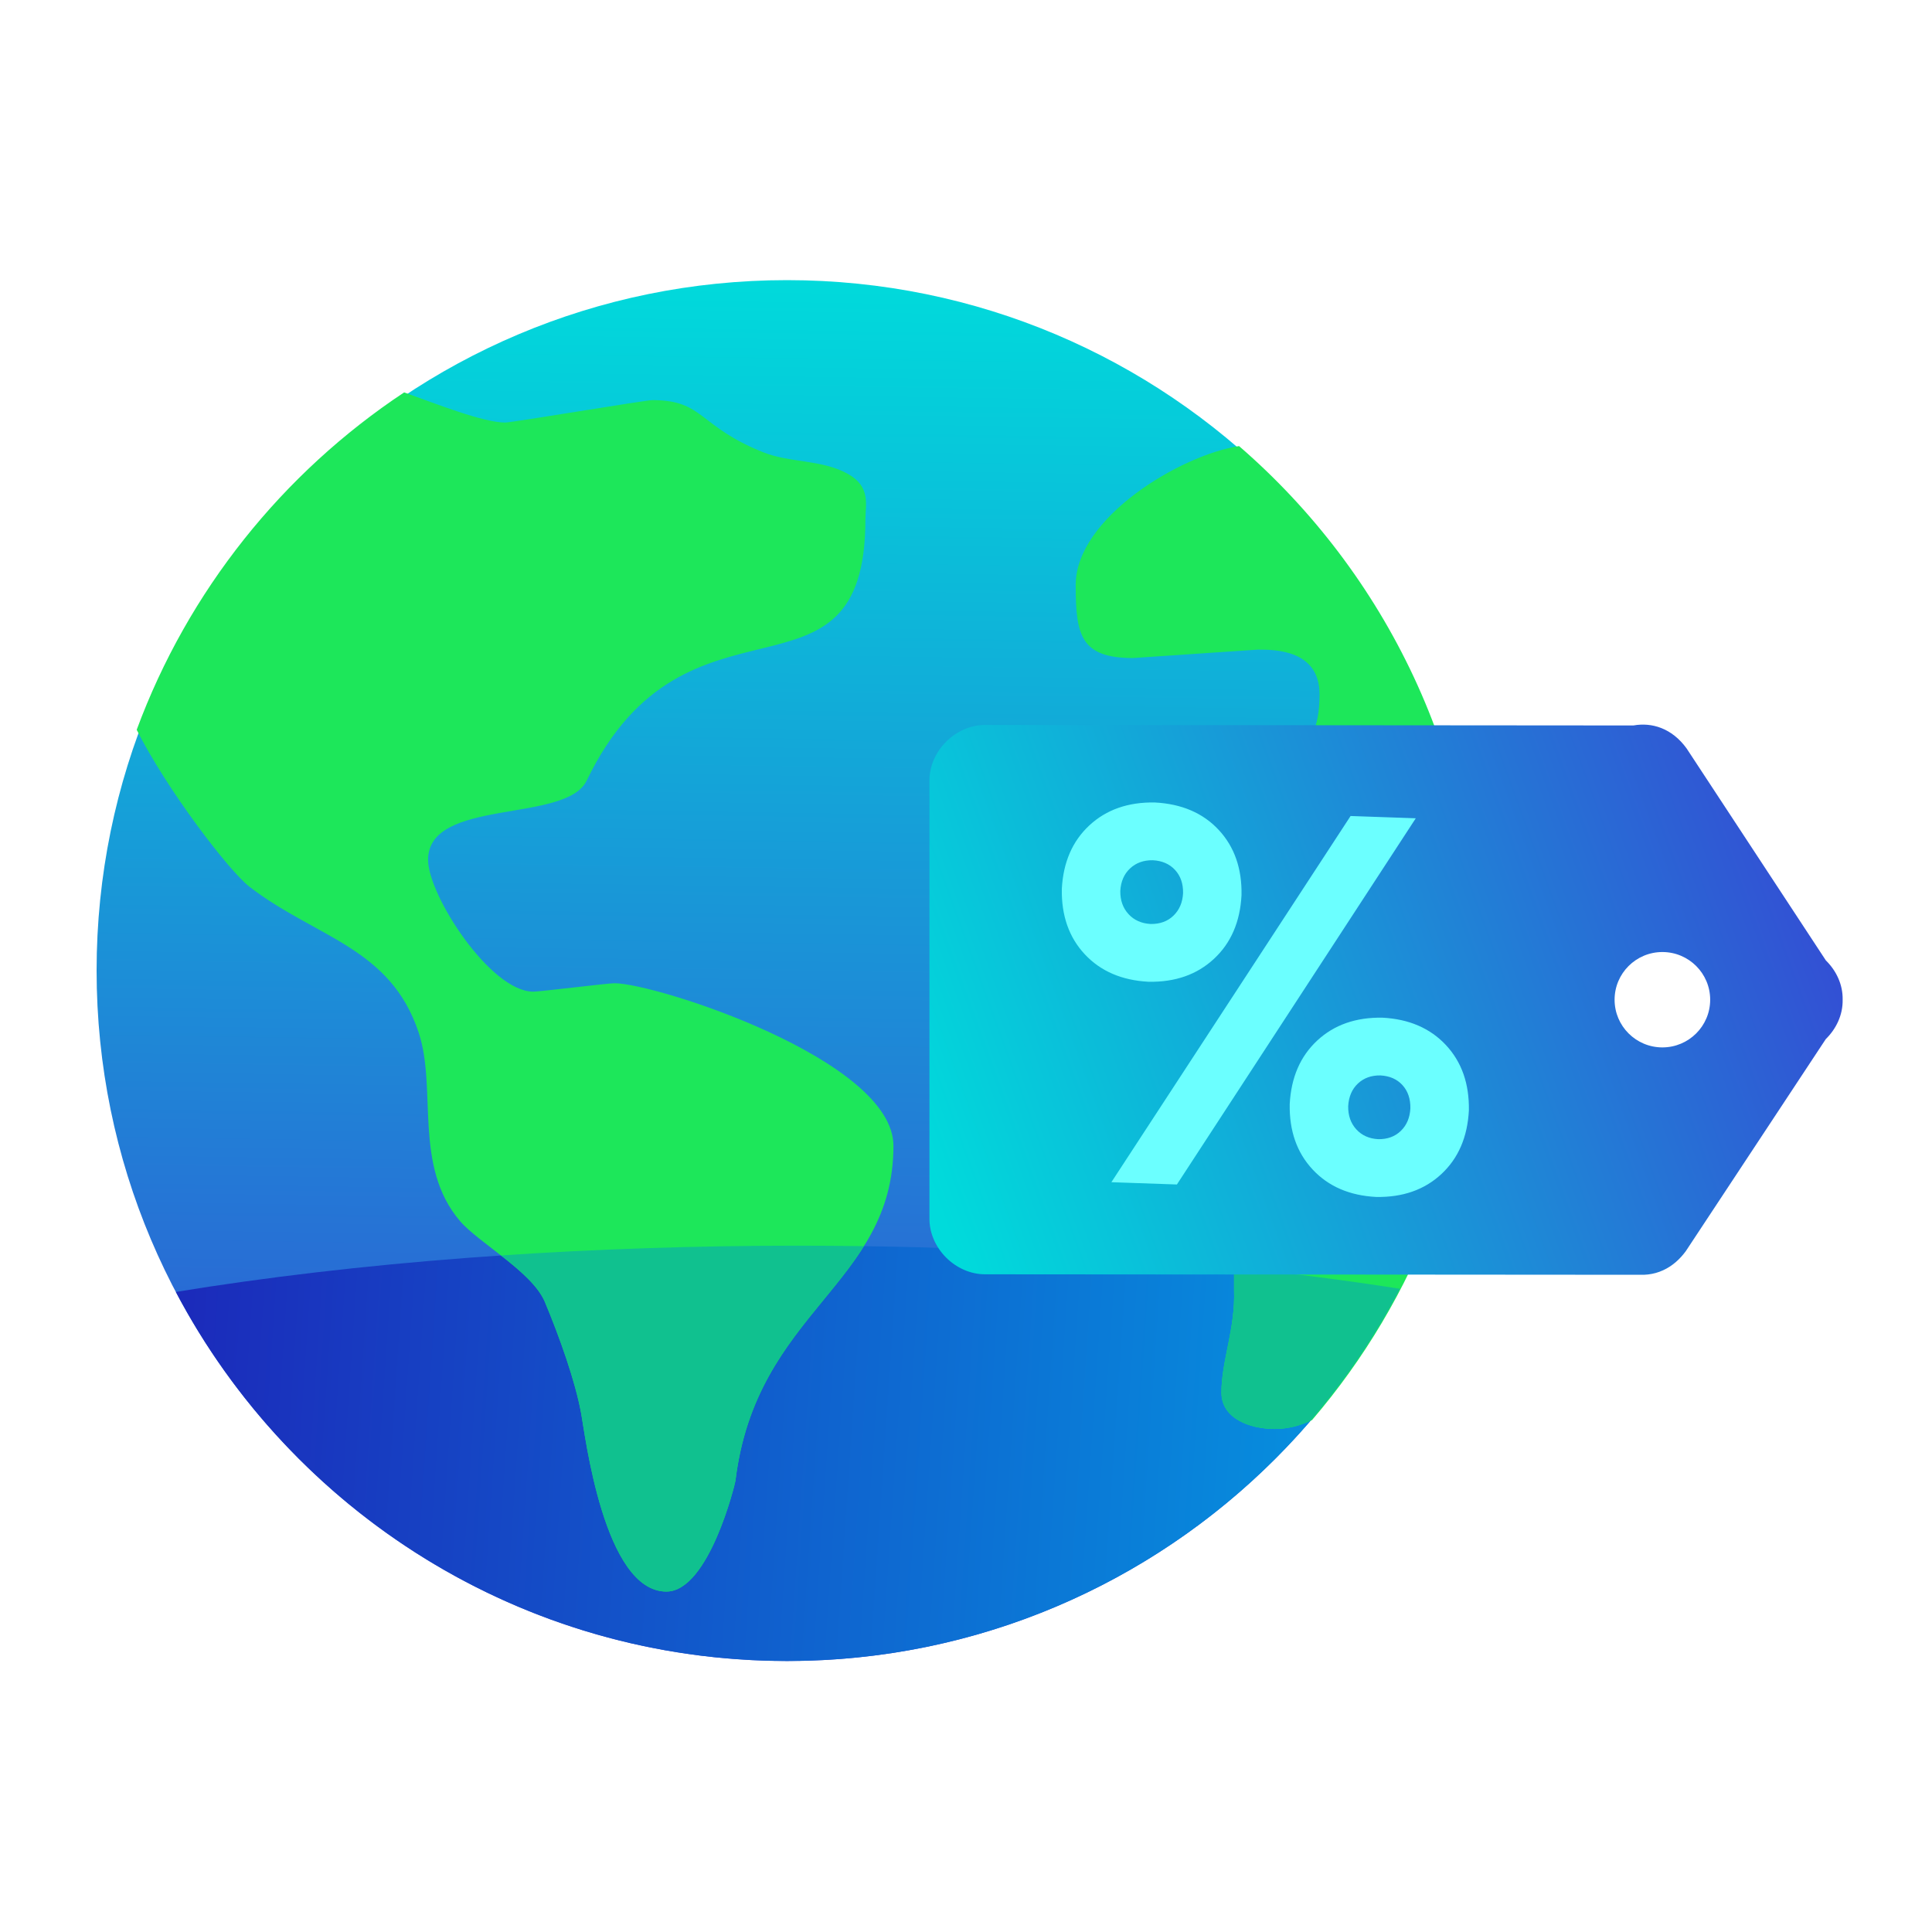
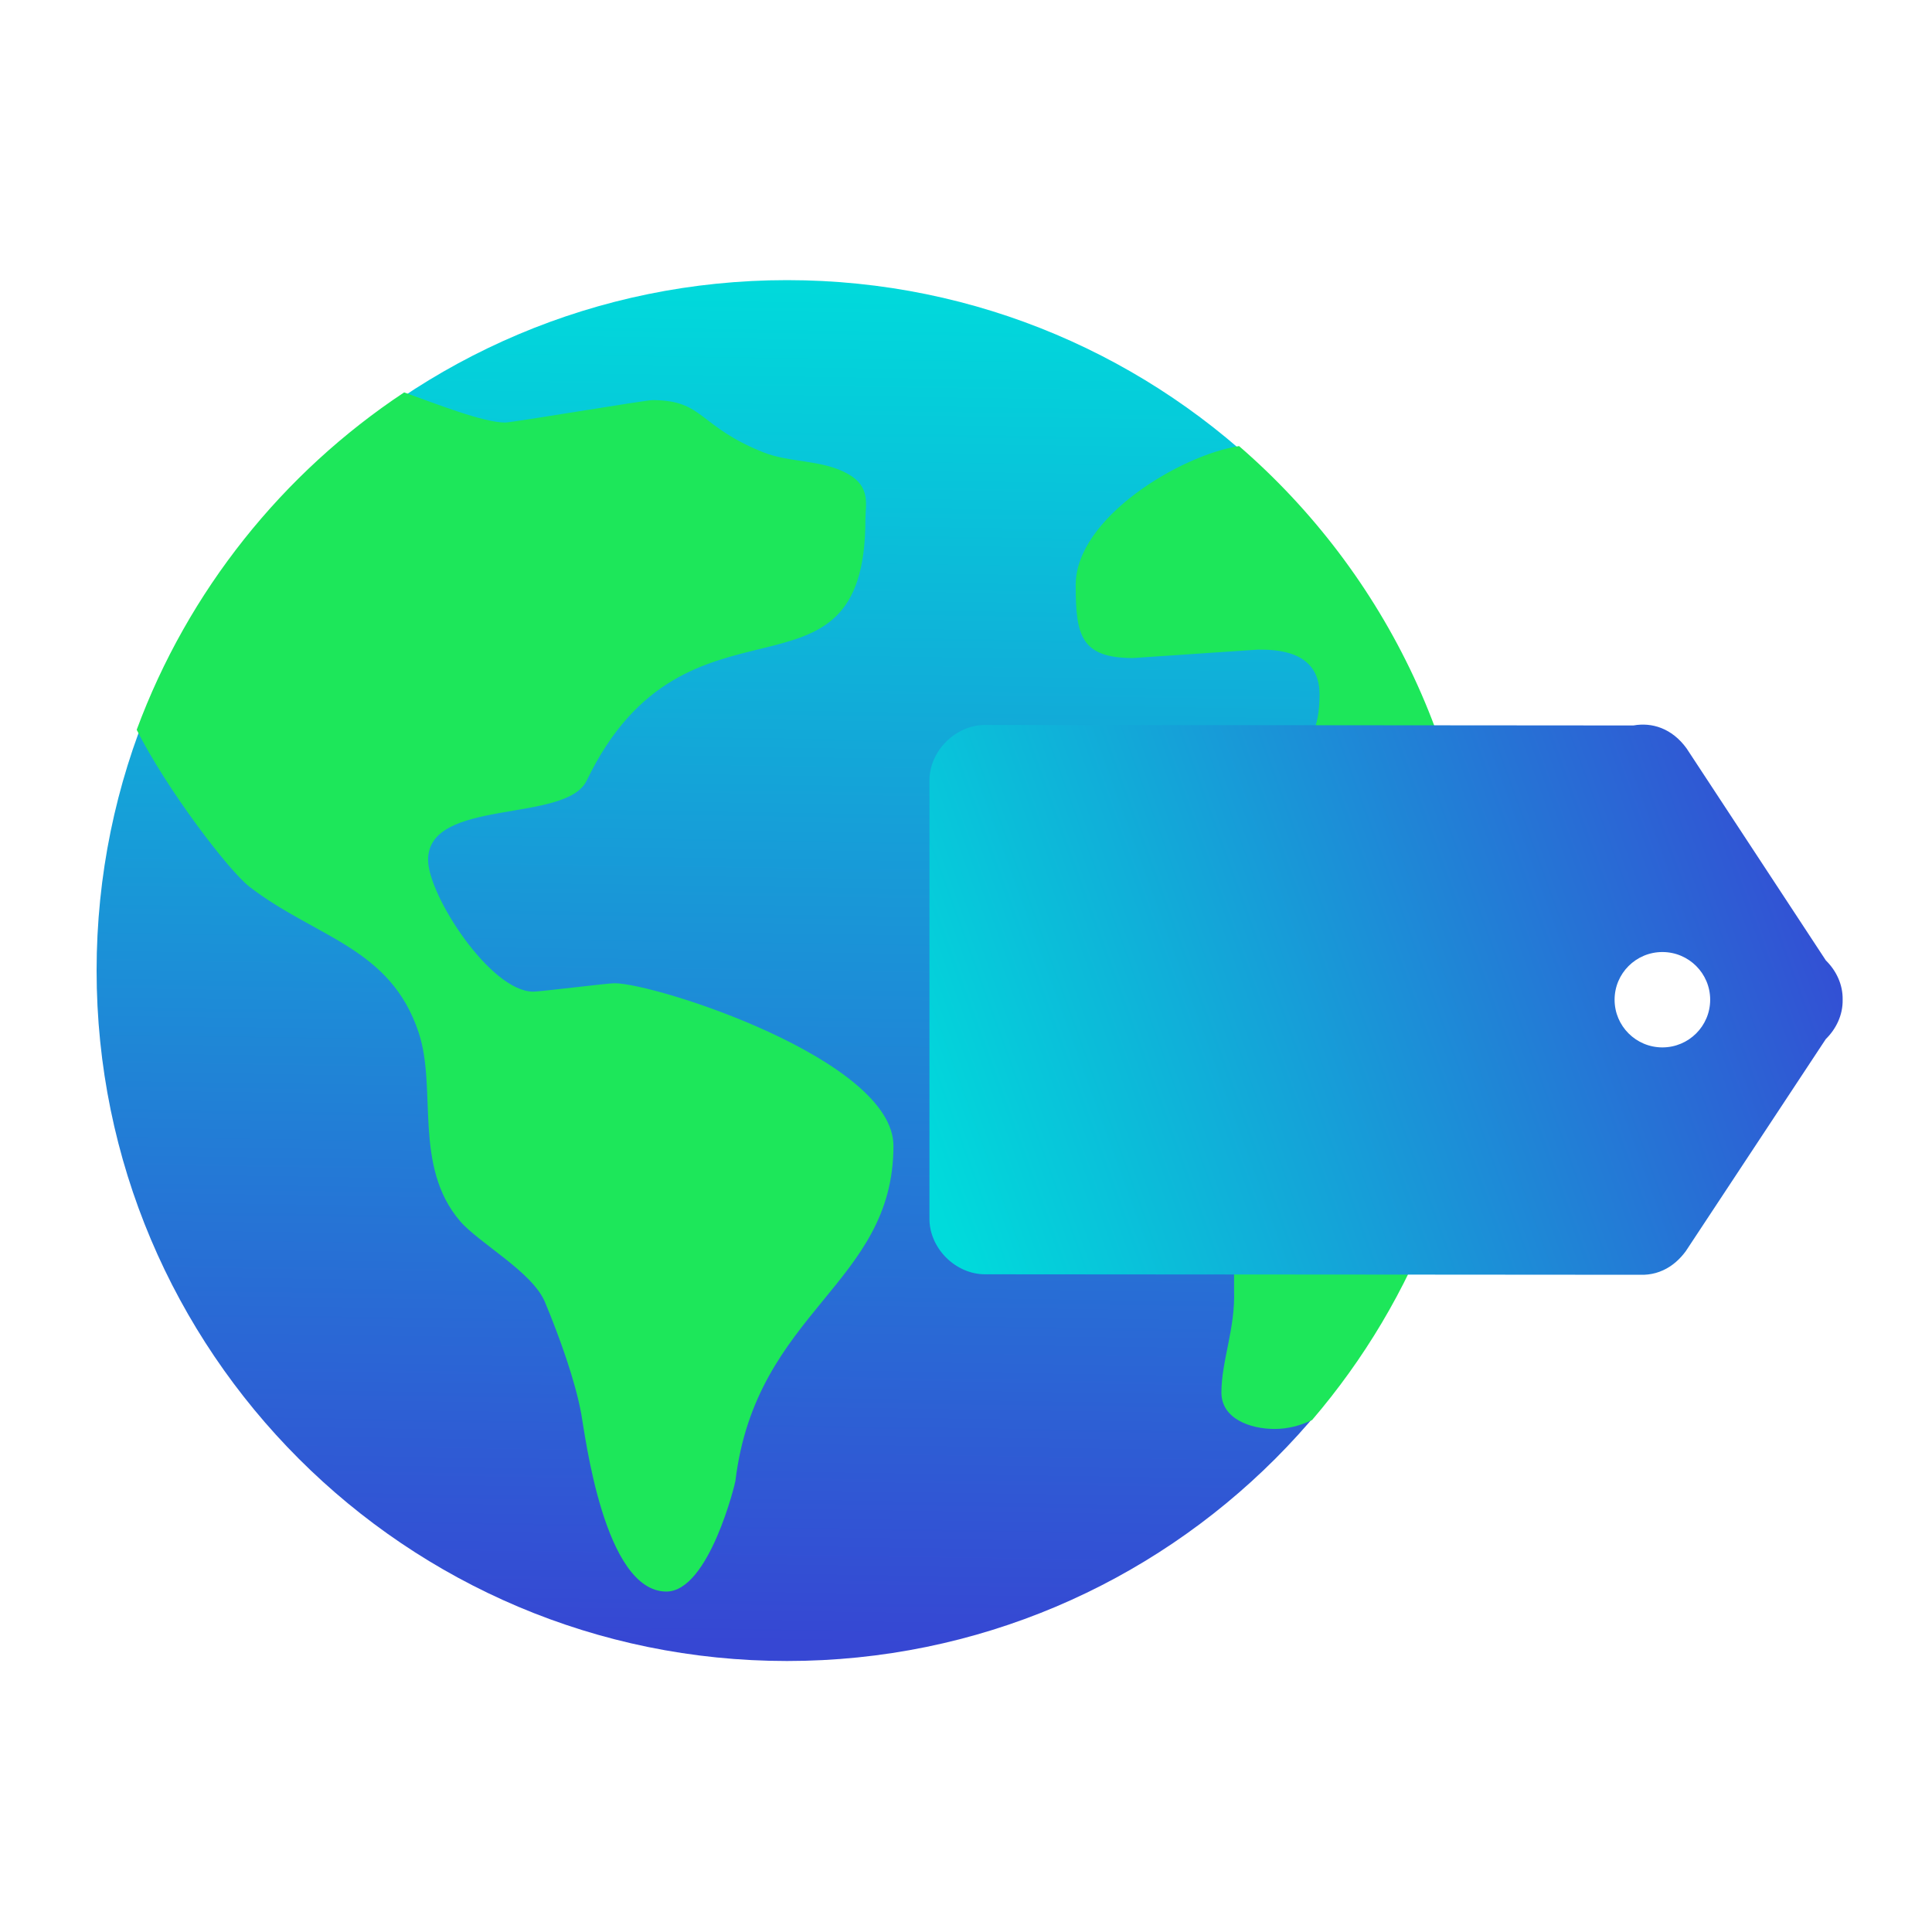
<svg xmlns="http://www.w3.org/2000/svg" width="200" height="200" viewBox="0 0 200 200" fill="none">
  <path d="M10 100.472C10 60.998 42 29 81.475 29C120.95 29 152.949 60.998 152.949 100.472C152.949 139.948 120.95 171.946 81.475 171.946C42 171.946 10 139.948 10 100.472Z" fill="url(#paint0_linear_2866_844)" />
-   <path d="M18.202 133.741C36.688 130.714 58.811 128.952 82.585 128.952C105.488 128.952 126.859 130.588 144.925 133.415C133.013 156.311 109.072 171.946 81.477 171.946C54.016 171.946 30.171 156.459 18.202 133.741Z" fill="url(#paint1_linear_2866_844)" />
  <path d="M14.151 75.546C19.463 61.171 29.255 48.964 41.835 40.622C45.207 41.823 50.028 43.743 52.297 43.743C53.024 43.743 66.807 41.421 67.534 41.421C72.902 41.421 72.23 44.115 79.05 46.836C81.806 47.925 85.125 47.569 87.774 49.058C90.168 50.4 89.587 52.232 89.587 53.755C89.587 74.722 71.074 59.331 60.733 80.806C58.595 85.269 44.314 82.557 44.314 89.014C44.314 92.677 50.773 102.655 55.199 102.655C55.925 102.655 62.888 101.784 63.614 101.784C67.858 101.784 92.489 109.691 92.489 118.617C92.489 133.017 78.268 135.646 76.128 153.312C76.128 153.458 73.408 164.757 68.983 164.757C62.526 164.757 60.569 148.497 60.17 146.356C59.554 142.947 57.896 138.334 56.408 134.779C55.101 131.659 49.574 128.685 47.616 126.4C42.756 120.705 45.266 112.712 43.346 106.908C40.405 98.021 32.656 97.073 25.799 91.777C23.663 90.101 17.271 81.741 14.151 75.546ZM128.267 46.178C143.452 59.319 153.057 78.73 153.057 100.385C153.057 118.188 146.564 134.475 135.821 147.006C134.572 147.6 133.282 147.925 131.956 147.925C129.418 147.925 126.441 146.872 126.441 144.153C126.441 140.85 127.892 137.55 127.75 133.561V120.79C127.711 117.341 126.225 109.038 120.167 109.038H114.144C109.466 109.038 100.035 105.556 100.035 98.011C100.035 93.077 106.13 87.419 106.13 83.79C106.13 83.065 105.55 82.339 105.55 81.614C105.55 79.655 109.43 76.535 110.773 76.535C114.799 76.535 121.583 78.276 127.314 78.276C132.176 78.276 136.601 79.256 136.601 71.891C136.601 67.248 131.957 67.248 130.215 67.248L117.302 68.119C111.898 68.119 111.354 65.797 111.354 60.573C111.352 53.594 122.218 47.11 128.267 46.178Z" fill="#1DE75A" />
-   <path d="M51.859 129.964C61.652 129.306 71.953 128.952 82.586 128.952C84.885 128.952 87.168 128.97 89.435 129.001C85.131 135.89 77.634 140.873 76.128 153.312C76.128 153.458 73.408 164.757 68.983 164.757C62.526 164.757 60.567 148.497 60.17 146.356C59.553 142.947 57.893 138.334 56.406 134.779C55.704 133.102 53.787 131.471 51.859 129.964Z" fill="#10C18F" />
-   <path d="M144.92 133.415C142.362 138.331 139.25 142.915 135.666 147.078C134.464 147.626 133.225 147.926 131.955 147.926C129.417 147.926 126.44 146.873 126.44 144.154C126.44 140.851 127.891 137.551 127.746 133.562V131.197C133.74 131.819 139.48 132.561 144.92 133.415Z" fill="#10C18F" />
  <path d="M167.142 103.491C167.142 106.216 169.358 108.427 172.089 108.427C174.822 108.427 177.037 106.216 177.037 103.491C177.037 100.764 174.822 98.554 172.089 98.554C169.358 98.554 167.142 100.764 167.142 103.491ZM189.001 107.571L174.512 129.522C174.359 129.729 174.202 129.921 174.04 130.099C173.682 130.495 173.299 130.823 172.904 131.086C171.936 131.729 170.878 131.995 169.84 131.965L101.98 131.915C98.914 131.915 96.215 129.225 96.215 126.165V80.799C96.215 77.738 98.913 75.048 101.98 75.048L169.09 75.1C170.994 74.757 173.066 75.375 174.591 77.469L189.011 99.42C190.09 100.482 190.781 101.921 190.75 103.49C190.781 105.064 190.084 106.507 189.001 107.571Z" fill="url(#paint2_linear_2866_844)" />
-   <path d="M118.898 101.632C121.66 101.68 123.917 100.89 125.671 99.257C127.428 97.628 128.377 95.431 128.521 92.671C128.574 89.911 127.787 87.658 126.159 85.911C124.533 84.163 122.329 83.218 119.548 83.072C116.784 83.024 114.524 83.815 112.769 85.444C111.014 87.075 110.063 89.266 109.919 92.022C109.871 94.786 110.665 97.042 112.3 98.792C113.937 100.541 116.136 101.487 118.898 101.632ZM115.05 122.381L121.833 122.618L146.561 84.708L139.812 84.473L115.05 122.381ZM119.107 95.651C118.161 95.597 117.398 95.256 116.821 94.626C116.242 93.995 115.96 93.196 115.973 92.23C116.028 91.251 116.366 90.474 116.987 89.896C117.607 89.318 118.391 89.037 119.338 89.052C120.304 89.103 121.072 89.439 121.643 90.058C122.213 90.678 122.489 91.48 122.471 92.46C122.421 93.423 122.087 94.199 121.477 94.788C120.866 95.378 120.076 95.666 119.107 95.651ZM142.458 123.908C145.21 123.956 147.46 123.167 149.212 121.538C150.964 119.909 151.913 117.714 152.058 114.951C152.105 112.186 151.312 109.93 149.679 108.182C148.046 106.436 145.855 105.493 143.108 105.35C140.36 105.301 138.108 106.09 136.355 107.719C134.603 109.348 133.655 111.543 133.51 114.305C133.463 117.071 134.254 119.326 135.889 121.073C137.521 122.82 139.712 123.766 142.458 123.908ZM142.668 117.928C141.73 117.875 140.973 117.535 140.401 116.907C139.828 116.276 139.55 115.481 139.563 114.516C139.618 113.532 139.953 112.751 140.566 112.172C141.18 111.593 141.958 111.313 142.898 111.328C143.859 111.378 144.62 111.713 145.184 112.332C145.747 112.953 146.019 113.754 146.001 114.74C145.95 115.702 145.623 116.478 145.017 117.066C144.414 117.654 143.63 117.942 142.668 117.928Z" fill="#6BFFFF" />
  <defs>
    <linearGradient id="paint0_linear_2866_844" x1="82.572" y1="27.936" x2="80.377" y2="173.016" gradientUnits="userSpaceOnUse">
      <stop stop-color="#00DBDB" />
      <stop offset="0.98" stop-color="#3647D3" />
    </linearGradient>
    <linearGradient id="paint1_linear_2866_844" x1="18.8" y1="145.71" x2="140.982" y2="153.993" gradientUnits="userSpaceOnUse">
      <stop stop-color="#1B2BBB" />
      <stop offset="0.968" stop-color="#068FDE" />
      <stop offset="1" stop-color="#00ACDC" />
    </linearGradient>
    <linearGradient id="paint2_linear_2866_844" x1="94.772" y1="118.538" x2="190.547" y2="83.609" gradientUnits="userSpaceOnUse">
      <stop stop-color="#00DBDB" />
      <stop offset="1" stop-color="#3647D3" />
    </linearGradient>
  </defs>
</svg>